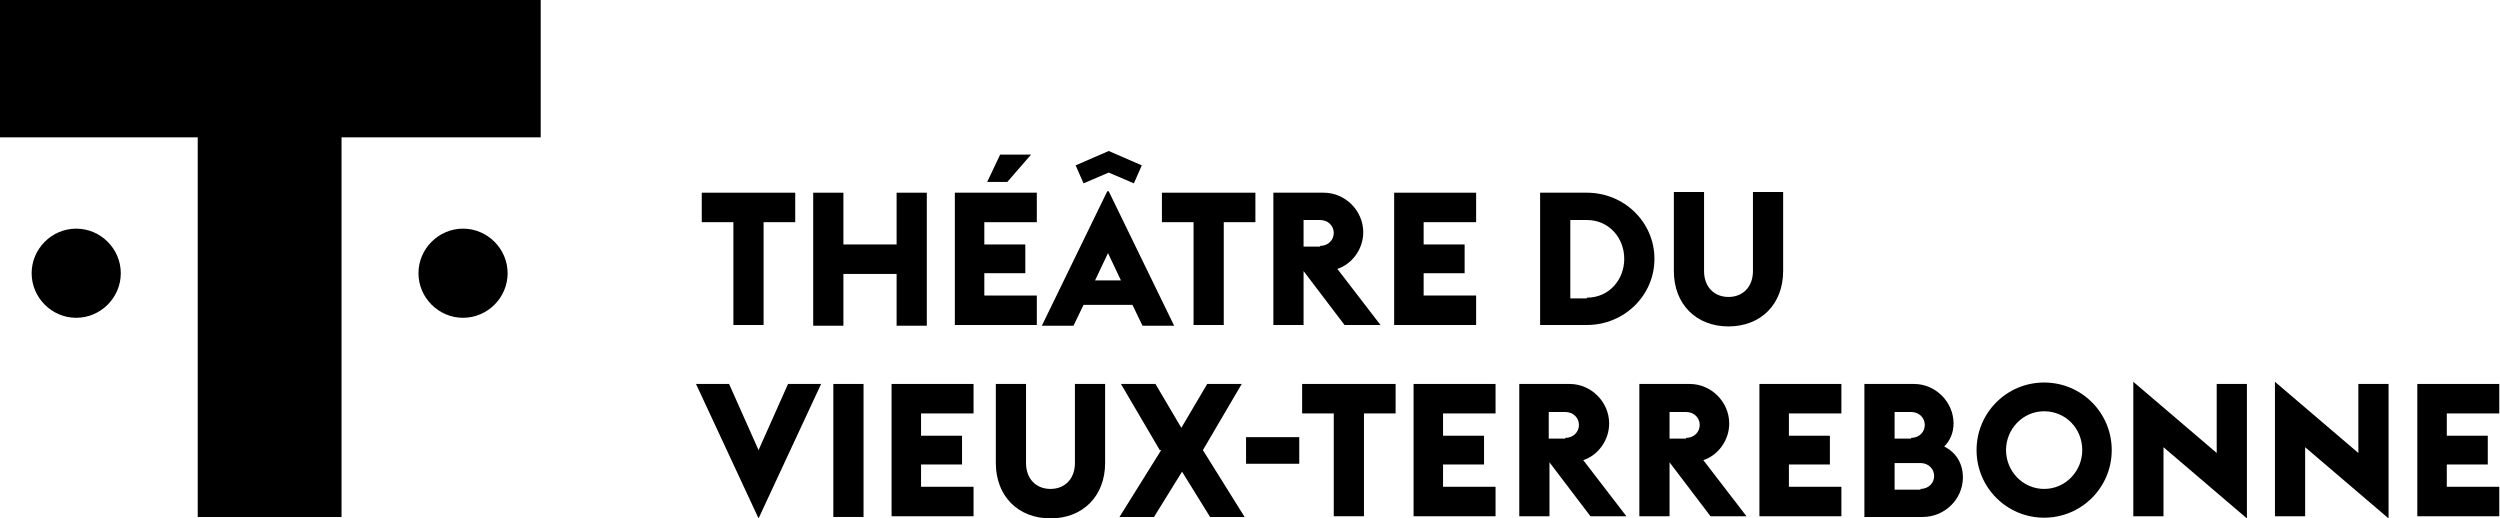
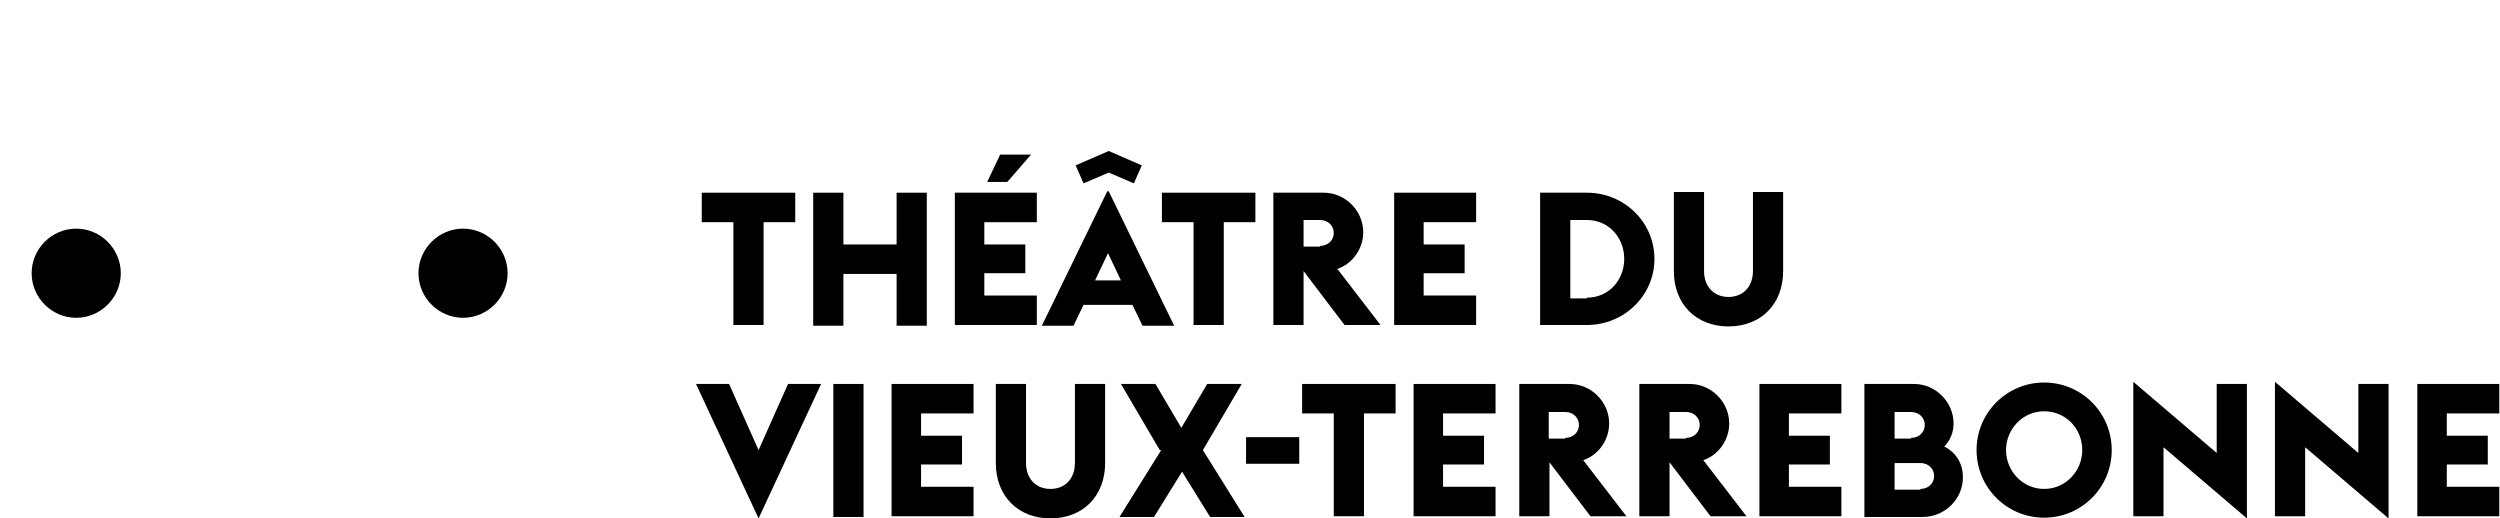
<svg xmlns="http://www.w3.org/2000/svg" id="Layer_1" viewBox="0 0 34.77 7.21">
  <path d="M10.2,3.09h-.44v-.41h1.3v.41h-.44v1.43h-.42v-1.43Z" />
  <path d="M11.31,2.68h.42v.72h.74v-.72h.42v1.85h-.42v-.72h-.74v.72h-.42v-1.85Z" />
  <path d="M13.28,2.68h1.14v.41h-.73v.31h.57v.4h-.57v.31h.73v.41h-1.14v-1.85ZM13.73,2.53l.18-.38h.43l-.33.38h-.29Z" />
  <path d="M15.42,2.66l.91,1.87h-.44l-.14-.29h-.68l-.14.29h-.44l.91-1.87ZM14.96,2.3l.46-.2.46.2-.11.25-.35-.15-.35.15-.11-.25ZM15.59,3.9l-.18-.38-.18.38h.36Z" />
  <path d="M16.6,3.09h-.44v-.41h1.3v.41h-.44v1.43h-.42v-1.43Z" />
  <path d="M17.71,2.68h.7c.3,0,.55.25.55.55,0,.23-.15.44-.36.51l.6.78h-.5l-.57-.75h0v.75h-.42v-1.85ZM18.36,3.42c.11,0,.19-.08.19-.18s-.08-.18-.19-.18h-.23v.37h.23Z" />
  <path d="M19.39,2.68h1.14v.41h-.73v.31h.57v.4h-.57v.31h.73v.41h-1.14v-1.85Z" />
  <path d="M21.42,2.68h.65c.52,0,.94.41.94.92s-.42.92-.94.92h-.65v-1.85ZM22.07,4.14c.31,0,.52-.25.52-.54s-.21-.54-.52-.54h-.23v1.09h.23Z" />
  <path d="M23.28,3.77v-1.1h.42v1.1c0,.22.14.36.34.36s.34-.14.34-.36v-1.1h.42v1.1c0,.46-.31.77-.76.77s-.76-.31-.76-.77Z" />
  <path d="M9.68,5.34h.46l.41.92.41-.92h.46l-.87,1.87-.87-1.87Z" />
  <path d="M11.59,5.34h.42v1.85h-.42v-1.85Z" />
  <path d="M12.4,5.34h1.14v.41h-.73v.31h.57v.4h-.57v.31h.73v.41h-1.14v-1.85Z" />
  <path d="M13.85,6.44v-1.1h.42v1.1c0,.22.14.36.34.36s.34-.14.34-.36v-1.1h.42v1.1c0,.46-.31.77-.76.77s-.76-.31-.76-.77Z" />
  <path d="M16.13,6.26l-.54-.92h.48l.36.61.36-.61h.48l-.54.92.58.93h-.48l-.39-.63-.39.63h-.48l.58-.93Z" />
  <path d="M17.33,6.08h.74v.37h-.74v-.37Z" />
  <path d="M18.55,5.75h-.44v-.41h1.3v.41h-.44v1.43h-.42v-1.43Z" />
  <path d="M19.66,5.34h1.14v.41h-.73v.31h.57v.4h-.57v.31h.73v.41h-1.14v-1.85Z" />
  <path d="M21.13,5.34h.7c.3,0,.55.25.55.55,0,.23-.15.44-.36.51l.6.78h-.5l-.57-.75h0v.75h-.42v-1.85ZM21.77,6.09c.11,0,.19-.08.19-.18s-.08-.18-.19-.18h-.23v.37h.23Z" />
  <path d="M22.8,5.34h.7c.3,0,.55.25.55.55,0,.23-.15.44-.36.51l.6.78h-.5l-.57-.75h0v.75h-.42v-1.85ZM23.45,6.09c.11,0,.19-.08.19-.18s-.08-.18-.19-.18h-.23v.37h.23Z" />
  <path d="M24.47,5.34h1.14v.41h-.73v.31h.57v.4h-.57v.31h.73v.41h-1.14v-1.85Z" />
  <path d="M25.93,5.34h.69c.3,0,.55.25.55.55,0,.13-.05.24-.13.32.16.08.26.23.26.43,0,.3-.25.55-.56.55h-.81v-1.85ZM26.58,6.09c.11,0,.19-.08.19-.18s-.08-.18-.19-.18h-.23v.37h.23ZM26.71,6.8c.11,0,.19-.08.19-.18s-.08-.18-.19-.18h-.36v.37h.36Z" />
  <path d="M27.49,6.26c0-.52.42-.94.94-.94s.94.42.94.94-.42.94-.94.94-.94-.42-.94-.94ZM28.96,6.26c0-.3-.23-.54-.53-.54s-.53.25-.53.54.23.54.53.54.53-.25.53-.54Z" />
  <path d="M30.09,6.22v.96h-.42v-1.87l1.16.99v-.96h.42v1.87l-1.16-.99Z" />
  <path d="M32.06,6.22v.96h-.42v-1.87l1.16.99v-.96h.42v1.87l-1.16-.99Z" />
  <path d="M33.62,5.34h1.14v.41h-.73v.31h.57v.4h-.57v.31h.73v.41h-1.14v-1.85Z" />
-   <path d="M4.75,1.91v5.28h-2V1.91H0V0h7.52v1.91h-2.77Z" />
  <path d="M1.68,3.8c0,.34-.28.62-.62.62s-.62-.28-.62-.62.28-.62.62-.62.62.28.62.62Z" />
  <path d="M7.06,3.8c0,.34-.28.62-.62.62s-.62-.28-.62-.62.28-.62.62-.62.62.28.62.62Z" />
</svg>